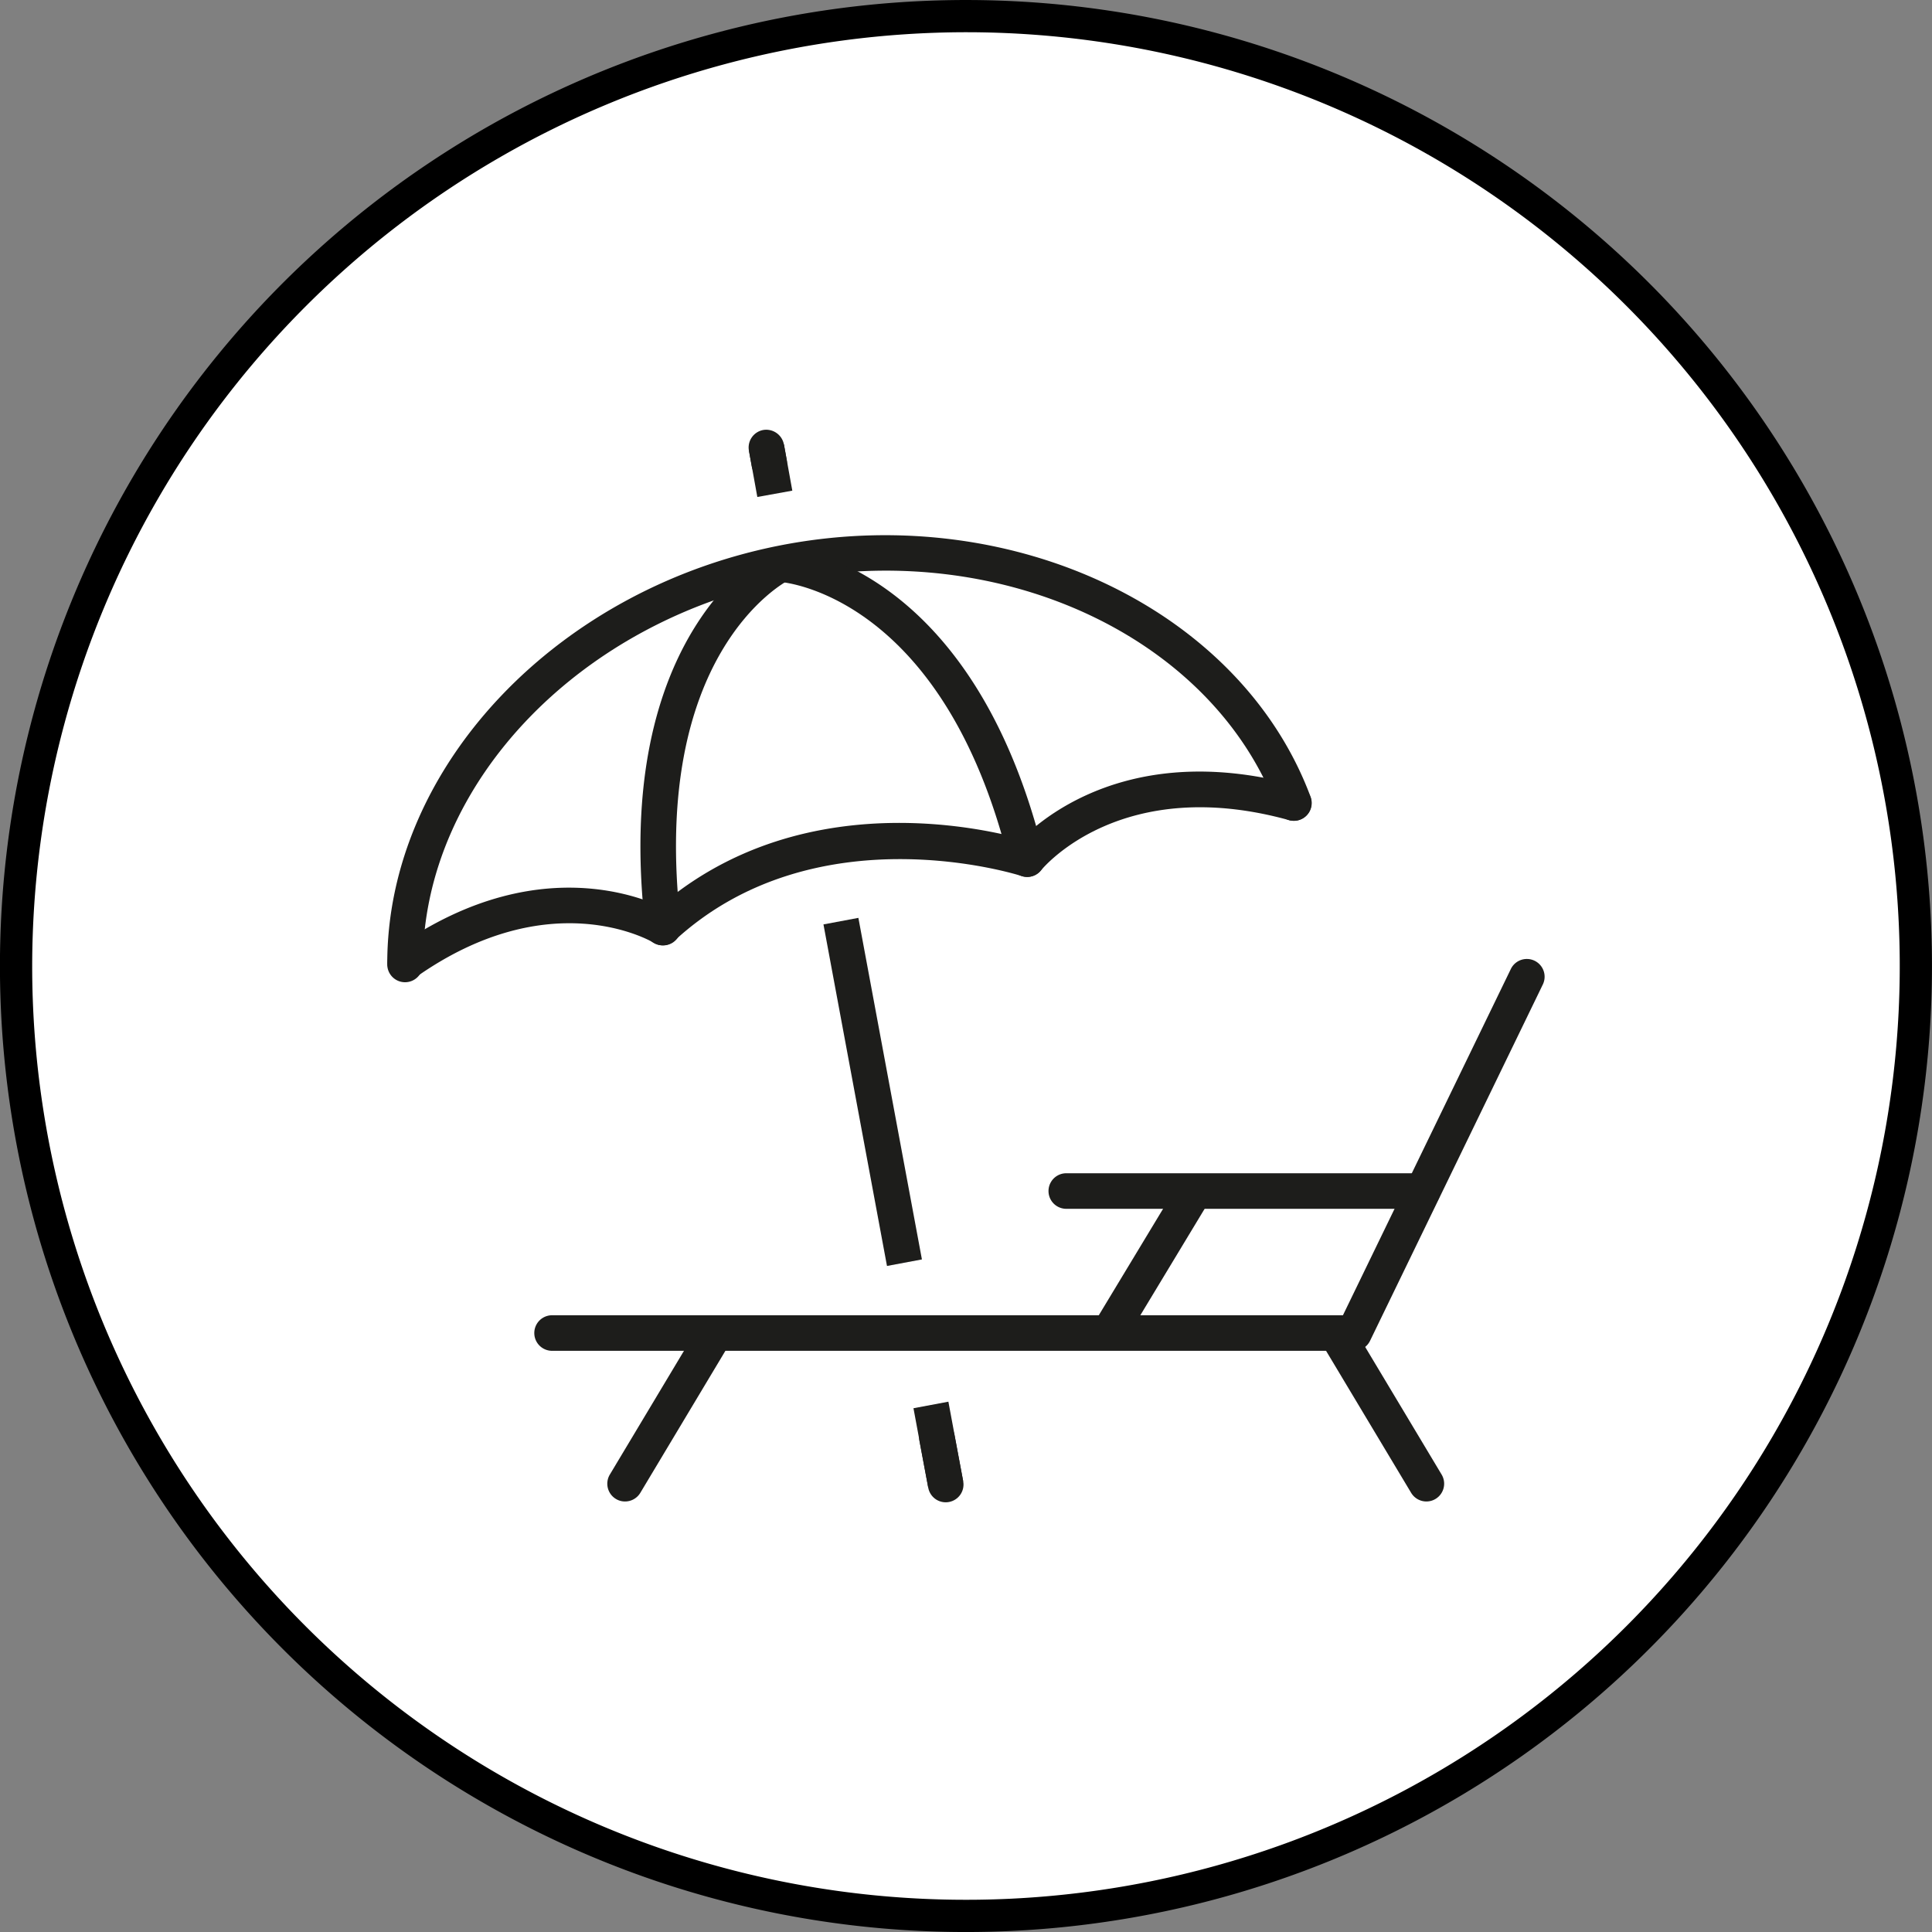
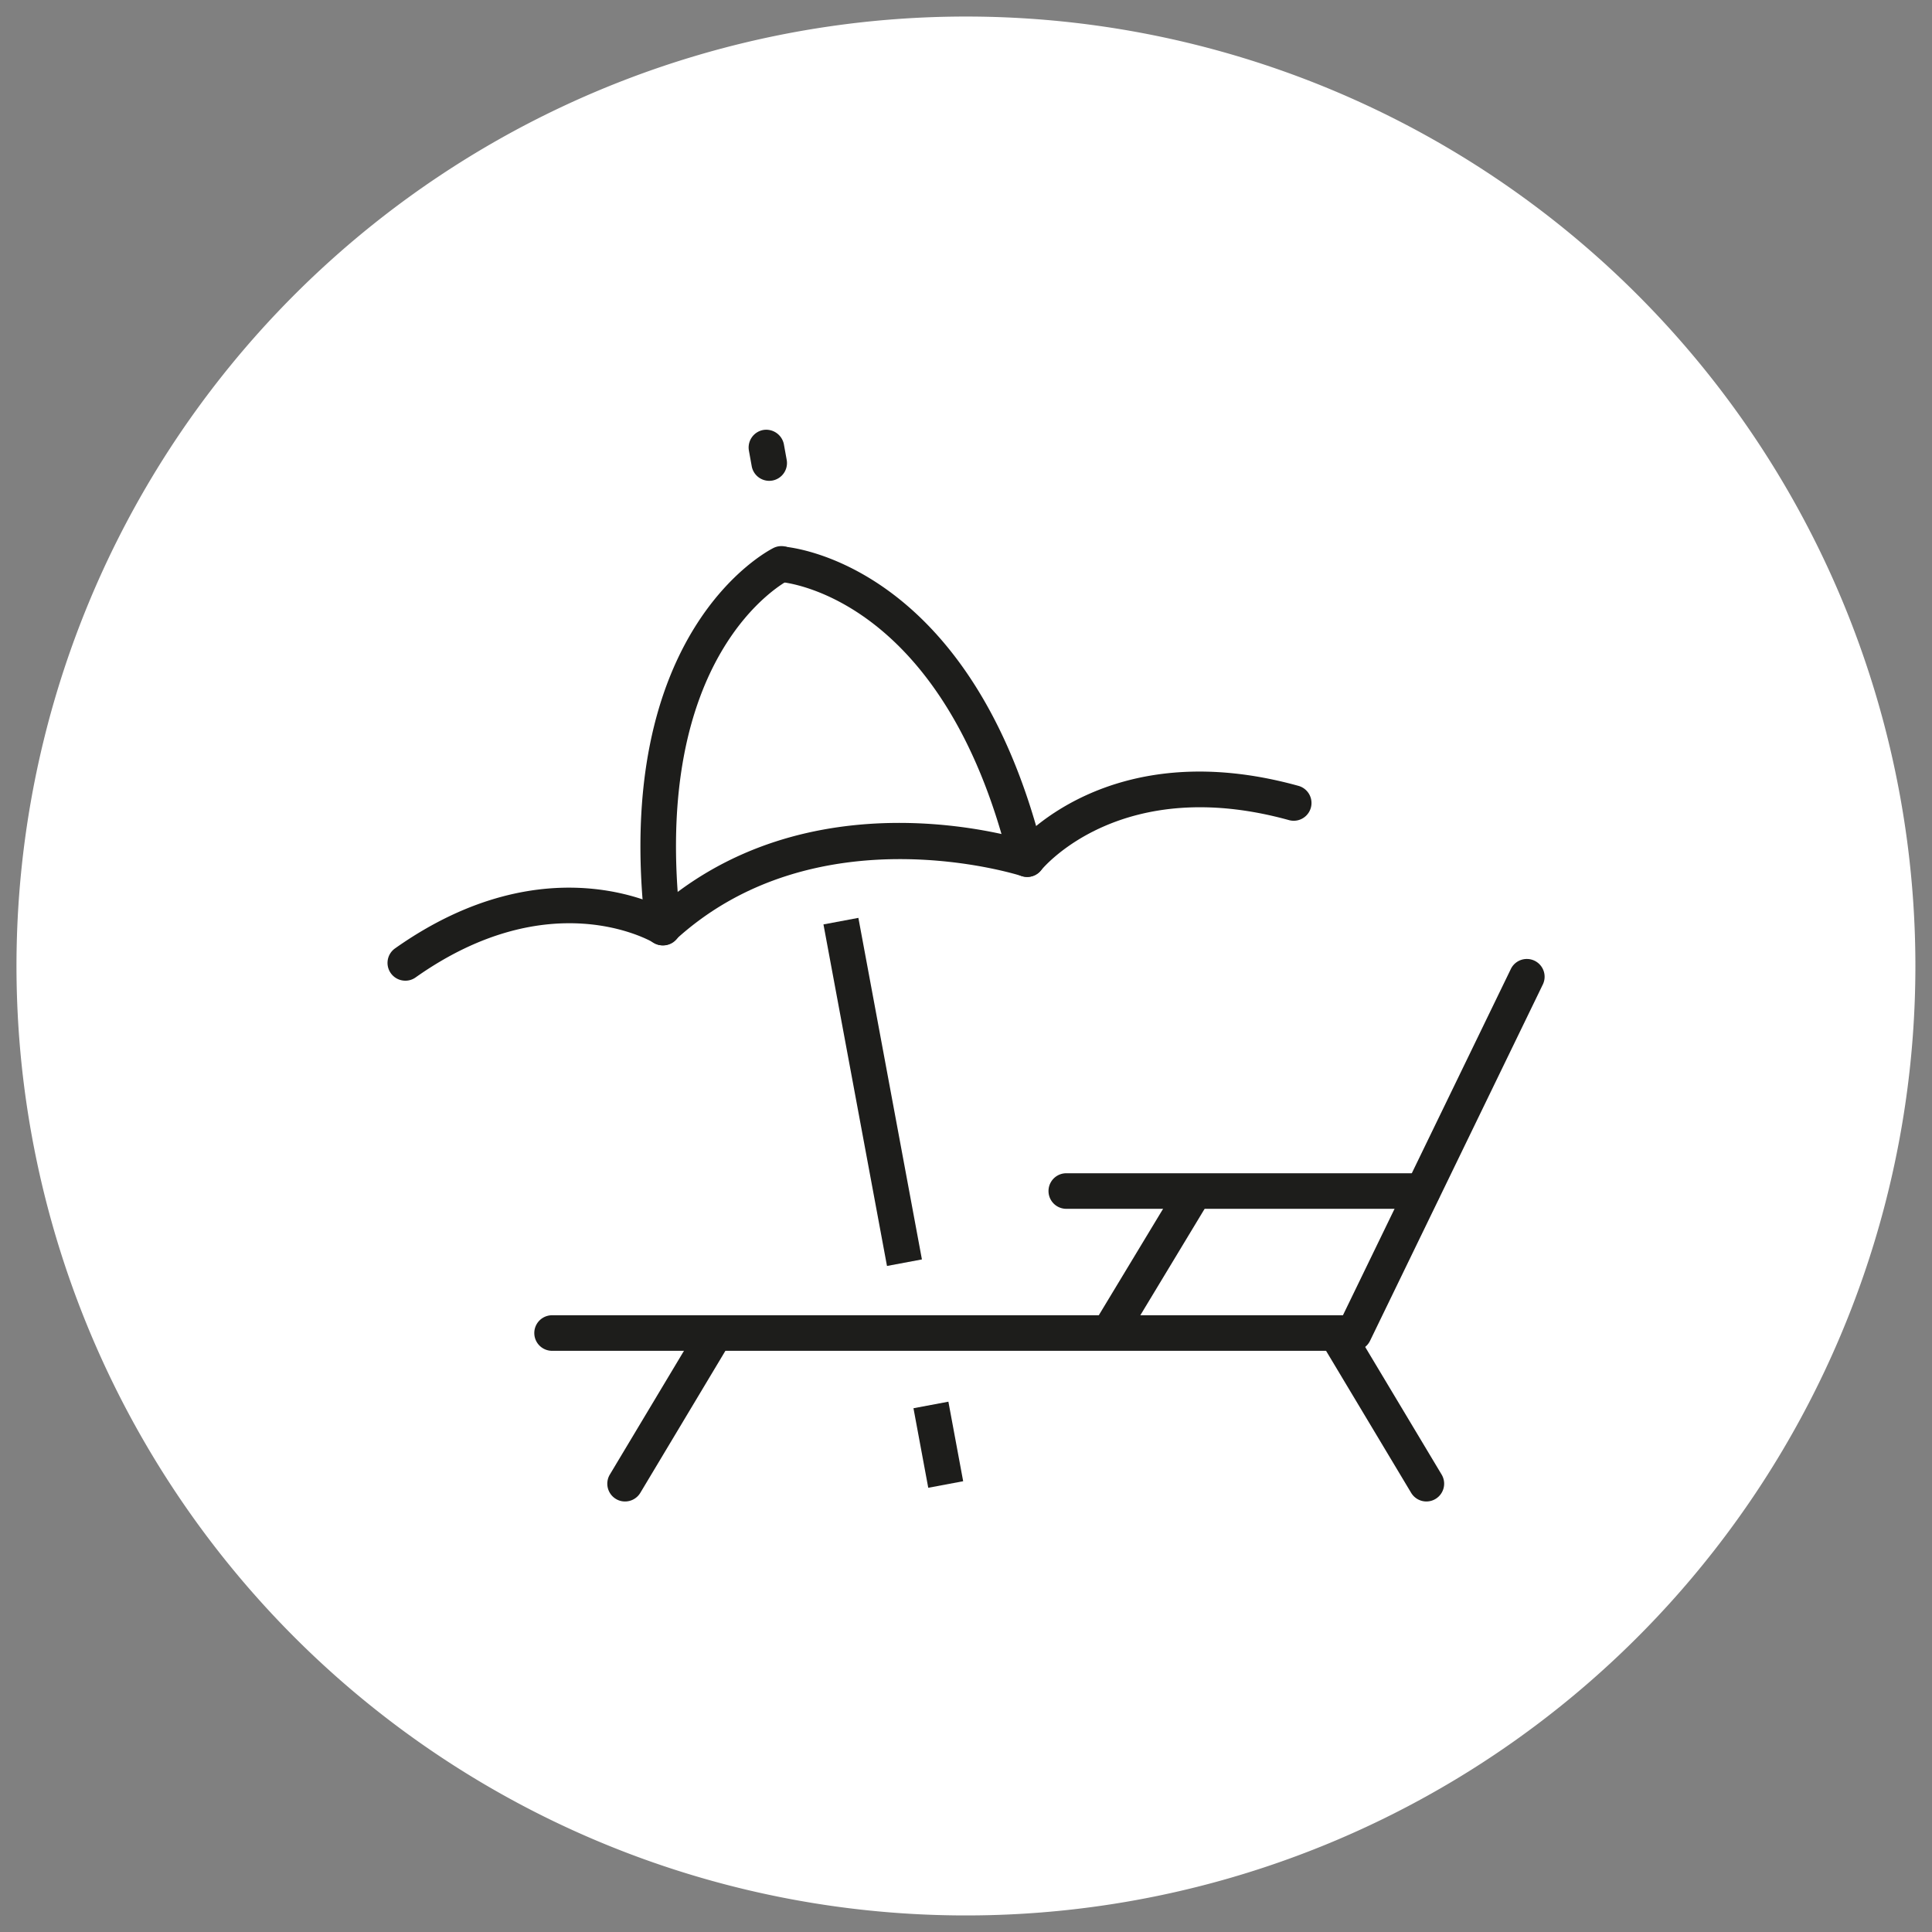
<svg xmlns="http://www.w3.org/2000/svg" id="Gruppe_192" data-name="Gruppe 192" width="154.039" height="154.039" viewBox="0 0 154.039 154.039">
  <rect x="0" y="0" width="154.039" height="154.039" fill="#808080" stroke="none" />
  <defs>
    <clipPath id="clip-path">
      <rect id="Rechteck_66" data-name="Rechteck 66" width="154.039" height="154.039" fill="none" />
    </clipPath>
  </defs>
  <g id="Gruppe_191" data-name="Gruppe 191" transform="translate(0 0)" clip-path="url(#clip-path)">
    <path id="Pfad_246" data-name="Pfad 246" d="M151.86,76.163a75.7,75.7,0,1,1-75.7-75.7,75.7,75.7,0,0,1,75.7,75.7" transform="translate(0.855 0.856)" fill="#fff" />
-     <path id="Pfad_247" data-name="Pfad 247" d="M77.018,2.568A74.451,74.451,0,1,1,2.566,77.018,74.536,74.536,0,0,1,77.018,2.568m0-2.568a77.02,77.02,0,1,0,77.018,77.018A77.018,77.018,0,0,0,77.018,0" transform="translate(0 0.001)" />
-     <path id="Pfad_248" data-name="Pfad 248" d="M12.309,50.694a1.419,1.419,0,0,1-1.417-1.415c-.043-15.8,13.687-30.211,31.935-33.528C61.06,12.452,78.988,21.1,84.51,35.911a1.419,1.419,0,1,1-2.659.992c-5.043-13.539-21.6-21.44-38.52-18.362s-29.642,16.284-29.6,30.733a1.42,1.42,0,0,1-1.415,1.42Z" transform="translate(19.984 27.62)" fill="#1d1d1b" />
    <path id="Pfad_249" data-name="Pfad 249" d="M12.316,32.382a1.417,1.417,0,0,1-.819-2.574c12.258-8.663,21.712-3.11,22.109-2.872a1.419,1.419,0,0,1-1.468,2.43c-.335-.2-8.329-4.788-19,2.756a1.392,1.392,0,0,1-.819.261" transform="translate(19.999 45.808)" fill="#1d1d1b" />
    <path id="Pfad_250" data-name="Pfad 250" d="M29.8,30.1A1.416,1.416,0,0,1,28.7,27.8c.3-.38,7.558-9.179,22.756-4.955a1.417,1.417,0,0,1-.76,2.73c-13.3-3.685-19.532,3.688-19.788,4.006a1.424,1.424,0,0,1-1.1.522" transform="translate(52.089 39.817)" fill="#1d1d1b" />
    <path id="Pfad_251" data-name="Pfad 251" d="M19.552,32.9a1.417,1.417,0,0,1-.961-2.458c12.536-11.552,29.749-6,30.475-5.758a1.417,1.417,0,0,1-.893,2.69c-.164-.054-16.369-5.253-27.66,5.148a1.411,1.411,0,0,1-.961.377" transform="translate(33.276 42.471)" fill="#1d1d1b" />
    <path id="Pfad_252" data-name="Pfad 252" d="M19.808,47.031A1.418,1.418,0,0,1,18.4,45.778c-2.719-23.547,9.687-30,10.214-30.268a1.416,1.416,0,0,1,1.27,2.532c-.485.249-11.138,6-8.666,27.408a1.421,1.421,0,0,1-1.245,1.573,1.65,1.65,0,0,1-.167.009" transform="translate(33.051 28.182)" fill="#1d1d1b" />
    <path id="Pfad_253" data-name="Pfad 253" d="M42.351,41.5a1.413,1.413,0,0,1-1.375-1.074C35.763,19.51,23.332,18.246,22.8,18.2a1.419,1.419,0,0,1-1.3-1.519,1.4,1.4,0,0,1,1.514-1.307c.607.045,14.968,1.338,20.709,24.369a1.416,1.416,0,0,1-1.032,1.718,1.438,1.438,0,0,1-.343.043" transform="translate(39.449 28.205)" fill="#1d1d1b" />
    <path id="Pfad_254" data-name="Pfad 254" d="M22.695,16.16A1.419,1.419,0,0,1,21.3,14.995l-.224-1.242a1.42,1.42,0,0,1,1.142-1.647,1.436,1.436,0,0,1,1.647,1.145l.224,1.239a1.419,1.419,0,0,1-1.142,1.647,1.552,1.552,0,0,1-.255.023" transform="translate(38.635 22.177)" fill="#1d1d1b" />
-     <rect id="Rechteck_65" data-name="Rechteck 65" width="2.835" height="3.753" transform="matrix(0.984, -0.178, 0.178, 0.984, 59.714, 35.932)" fill="#1d1d1b" />
    <path id="Pfad_255" data-name="Pfad 255" d="M26.87,46.285l-1.179-6.342,2.784-.522,1.179,6.342Z" transform="translate(47.14 72.336)" fill="#1d1d1b" />
-     <path id="Pfad_256" data-name="Pfad 256" d="M27.968,46.488a1.415,1.415,0,0,1-1.389-1.154l-.7-3.714a1.416,1.416,0,1,1,2.784-.524l.7,3.711a1.415,1.415,0,0,1-1.128,1.656,1.437,1.437,0,0,1-.266.026" transform="translate(47.432 73.29)" fill="#1d1d1b" />
    <path id="Pfad_257" data-name="Pfad 257" d="M28.225,53.568,23.16,26.336l2.784-.522,5.066,27.232Z" transform="translate(42.495 47.368)" fill="#1d1d1b" />
    <path id="Pfad_258" data-name="Pfad 258" d="M80.385,58.231H16.444a1.417,1.417,0,1,1,0-2.835H79.5L92.9,27.762a1.417,1.417,0,0,1,2.551,1.233L81.661,57.432a1.418,1.418,0,0,1-1.276.8" transform="translate(27.573 49.47)" fill="#1d1d1b" />
    <path id="Pfad_259" data-name="Pfad 259" d="M59.315,35.832H30.906a1.417,1.417,0,1,1,0-2.835H59.315a1.417,1.417,0,1,1,0,2.835" transform="translate(54.109 60.547)" fill="#1d1d1b" />
    <path id="Pfad_260" data-name="Pfad 260" d="M18.5,51.828a1.387,1.387,0,0,1-.729-.2,1.418,1.418,0,0,1-.488-1.945L24.468,37.69A1.417,1.417,0,0,1,26.9,39.144L19.714,51.139a1.418,1.418,0,0,1-1.216.689" transform="translate(31.339 67.885)" fill="#1d1d1b" />
    <path id="Pfad_261" data-name="Pfad 261" d="M32.121,47.024a1.417,1.417,0,0,1-1.213-2.152L37.655,33.7a1.417,1.417,0,0,1,2.427,1.466L33.334,46.34a1.418,1.418,0,0,1-1.213.683" transform="translate(56.339 60.59)" fill="#1d1d1b" />
    <path id="Pfad_262" data-name="Pfad 262" d="M45.686,51.828a1.418,1.418,0,0,1-1.216-.689L37.284,39.144a1.417,1.417,0,0,1,2.432-1.454L46.9,49.682a1.418,1.418,0,0,1-.488,1.945,1.387,1.387,0,0,1-.729.2" transform="translate(68.041 67.885)" fill="#1d1d1b" />
  </g>
</svg>